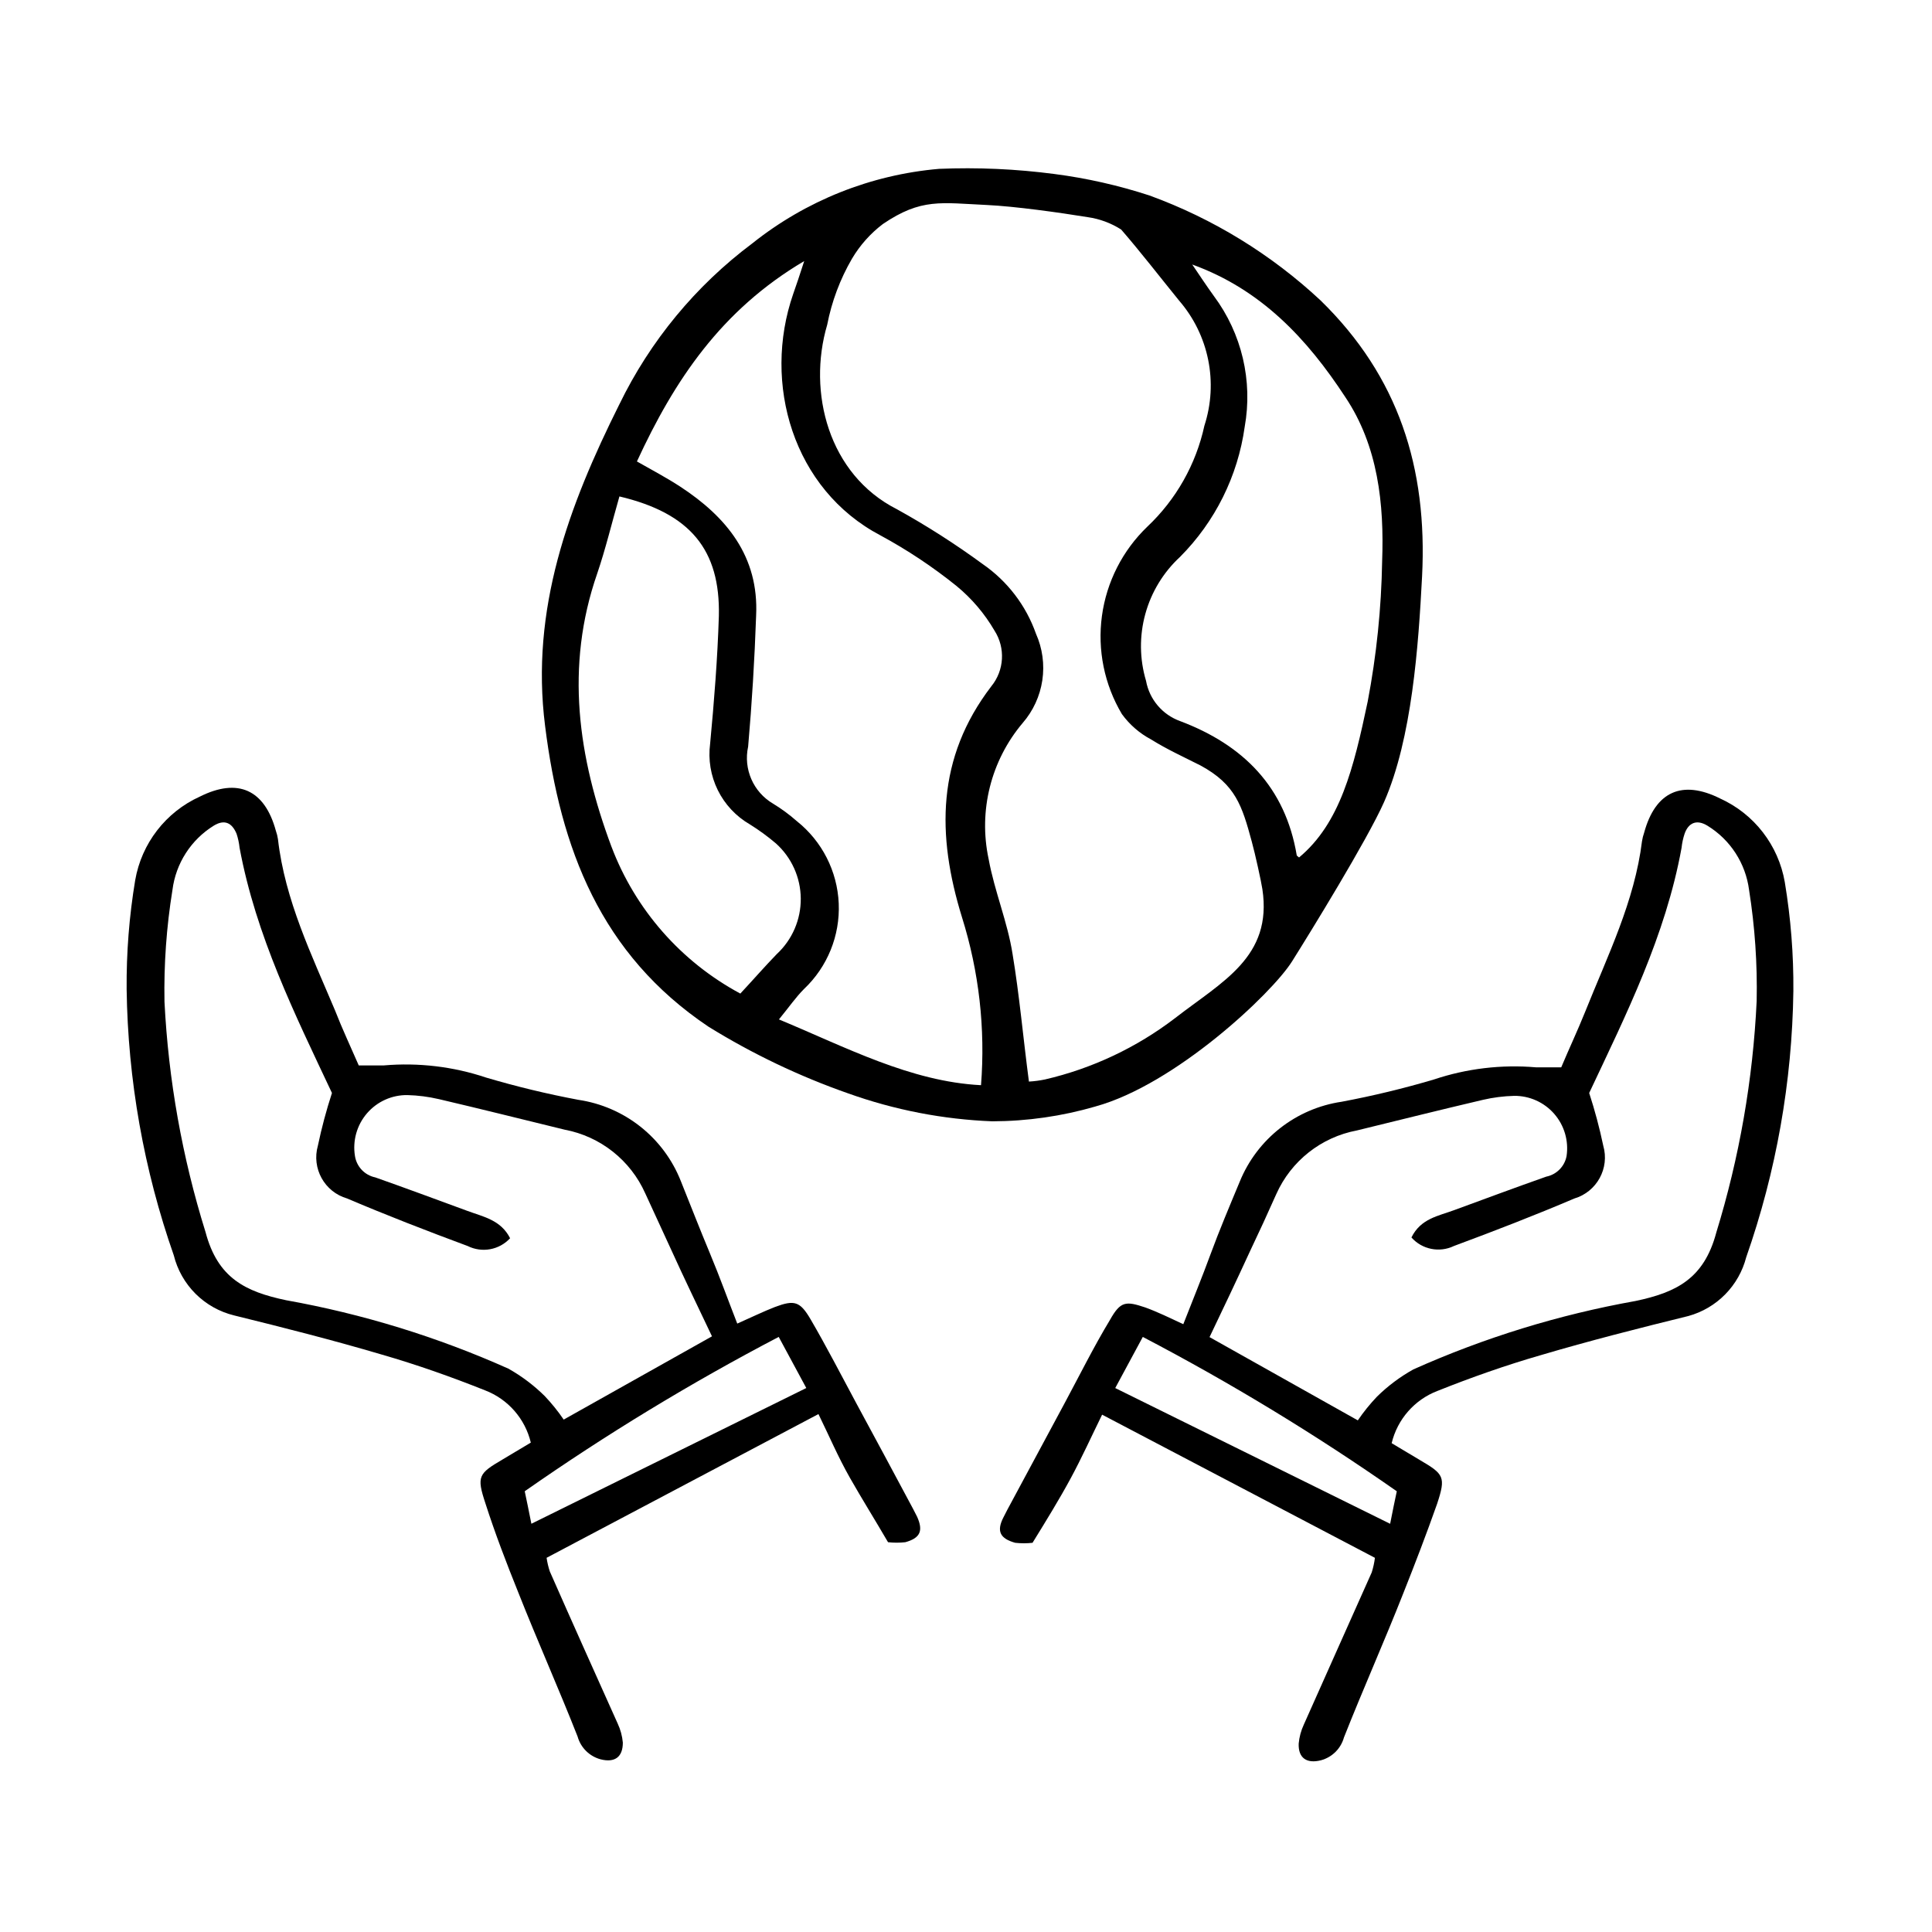
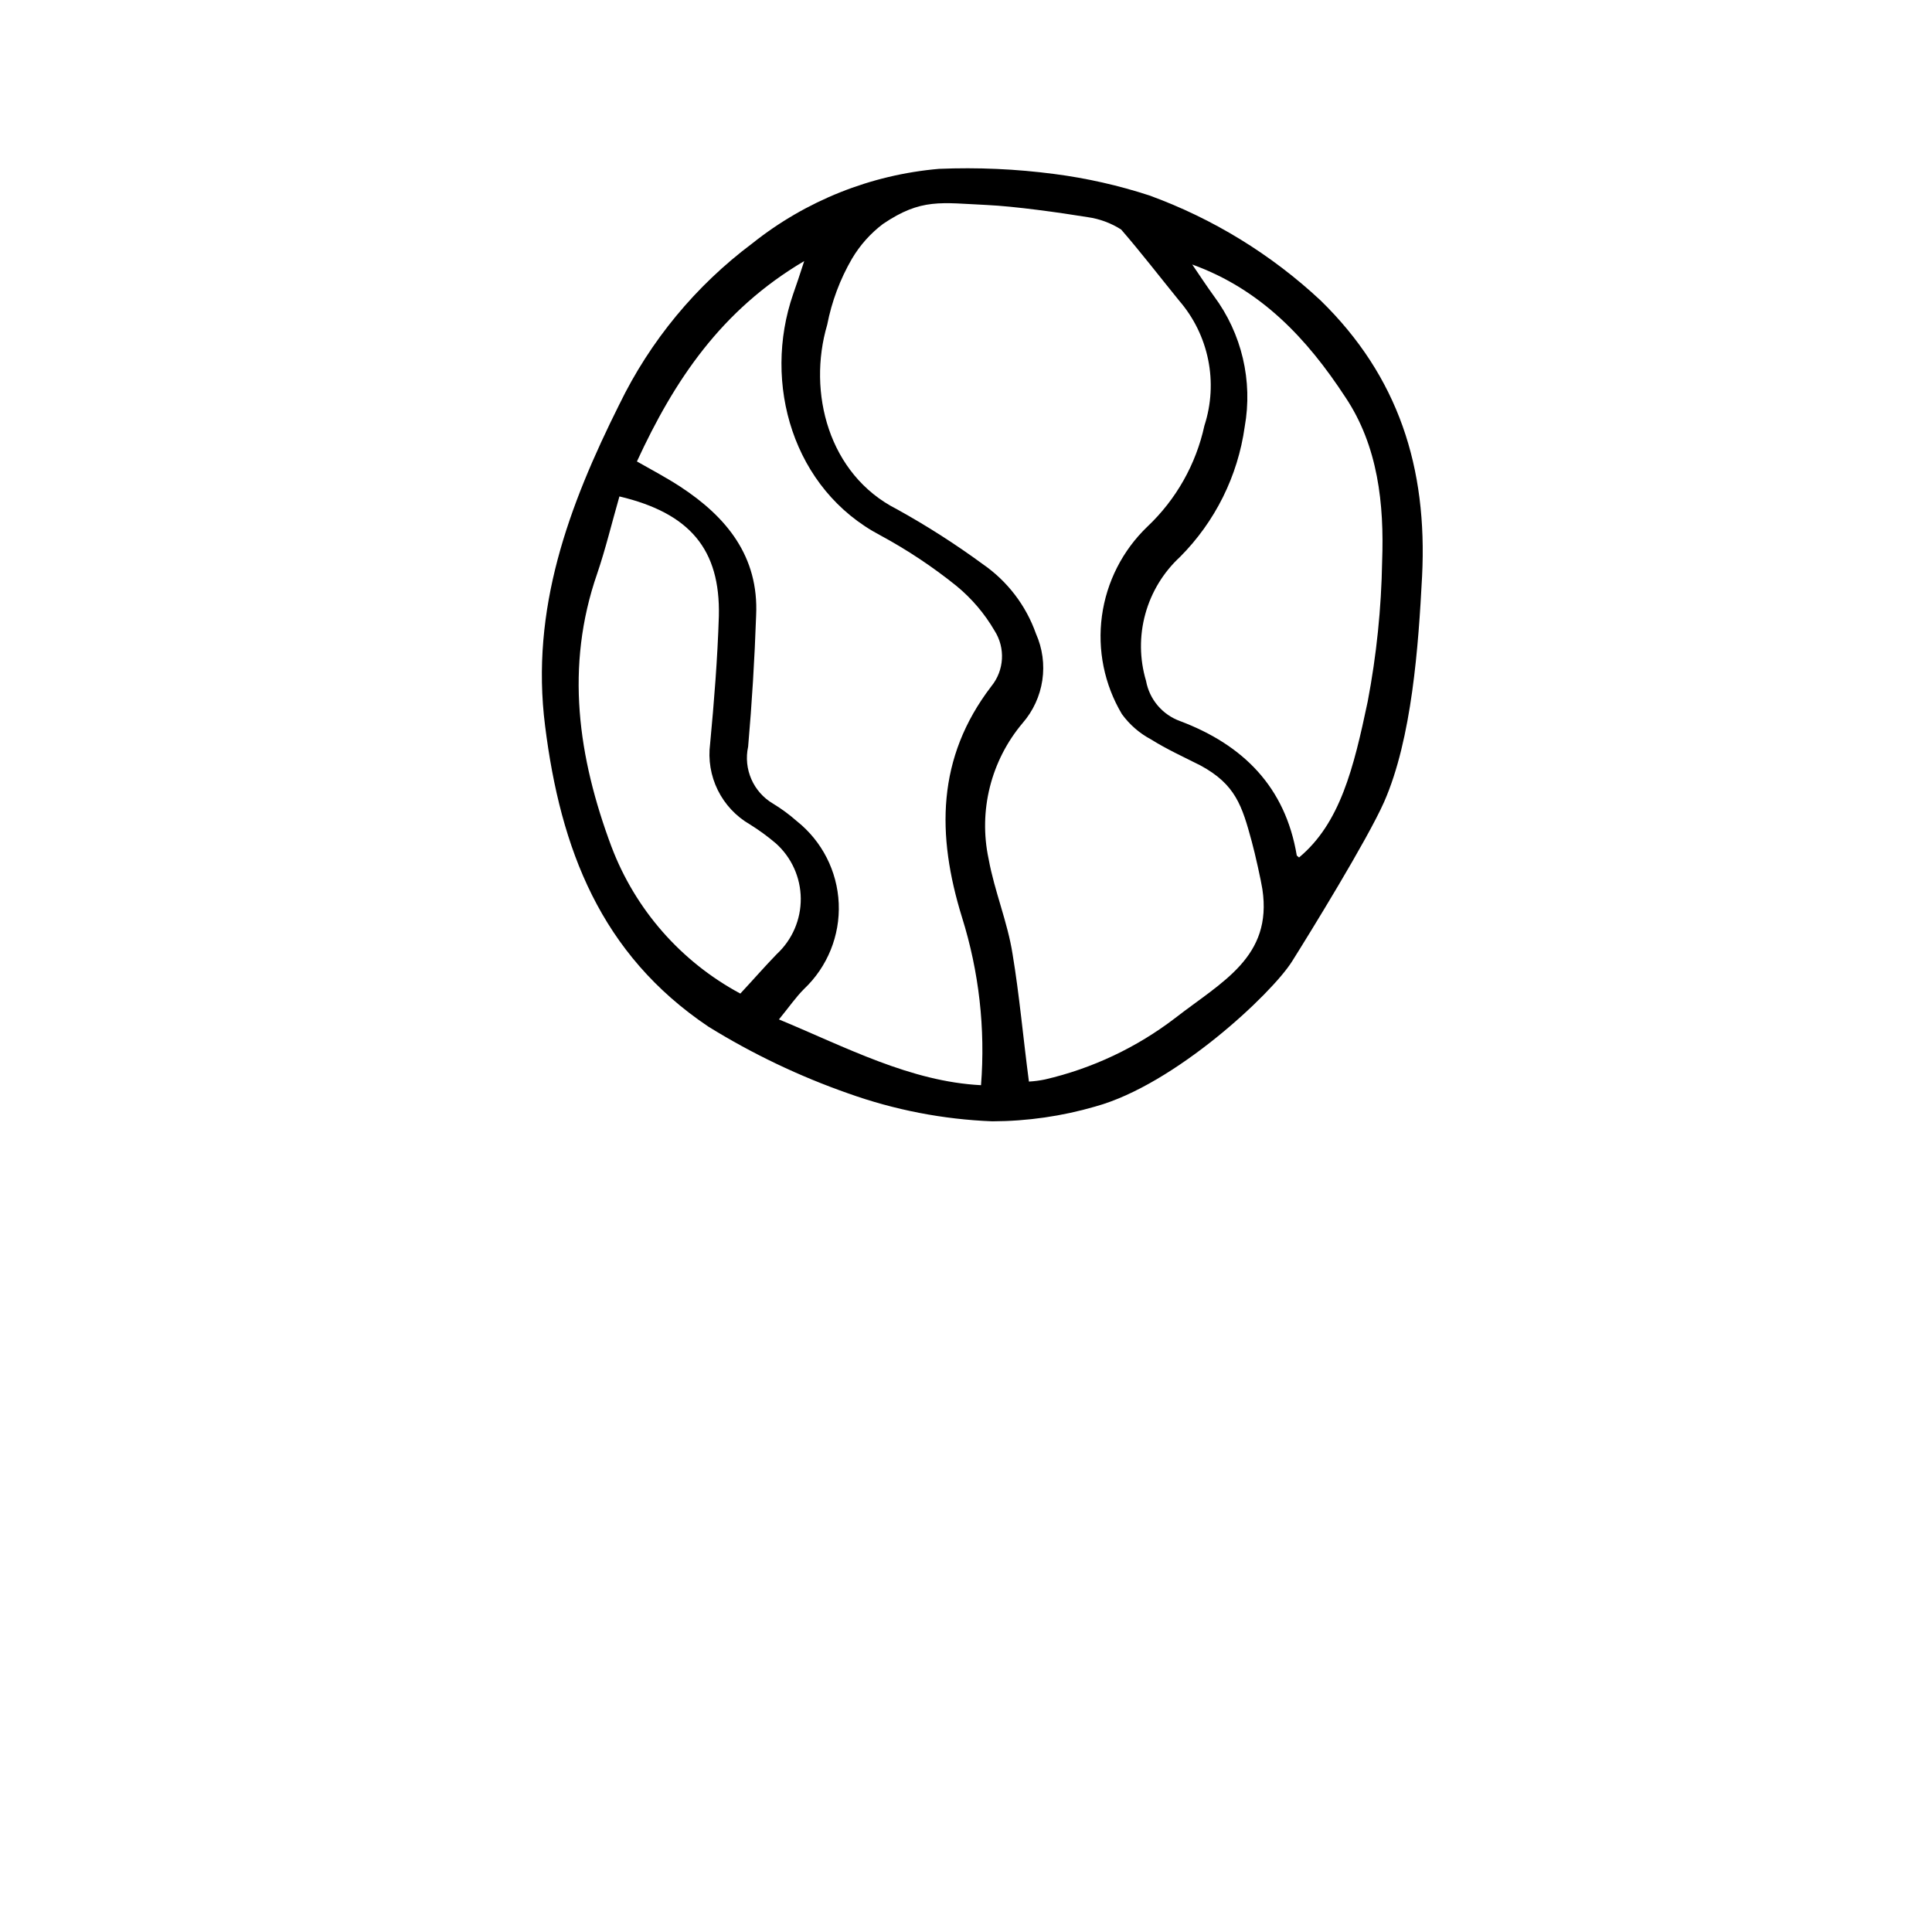
<svg xmlns="http://www.w3.org/2000/svg" fill="#000000" width="800px" height="800px" version="1.1" viewBox="144 144 512 512">
  <g>
-     <path d="m508.37 556.84-72.297-37.938c-2.82 5.742-5.391 11.438-8.363 16.93-2.973 5.492-6.348 10.984-10.078 17.027h0.004c-1.523 0.168-3.062 0.168-4.586 0-3.981-1.109-5.039-3.023-3.125-6.75l1.059-2.066 15.113-28.113c3.981-7.406 7.809-15.113 12.043-22.117 2.82-5.039 4.231-5.039 9.371-3.324 3.324 1.211 6.5 2.769 10.078 4.434 2.519-6.449 5.039-12.594 7.254-18.641s5.039-12.746 7.707-19.145v-0.004c4.625-11.332 14.895-19.375 27.004-21.16 8.238-1.547 16.395-3.516 24.434-5.894 8.719-2.922 17.945-4.016 27.105-3.223h6.648c2.117-5.039 4.332-9.723 6.297-14.609 6.047-15.113 13.148-29.371 15.113-45.344h0.004c0.113-0.754 0.301-1.496 0.555-2.219 2.973-10.934 10.078-14.105 20.152-9.07v0.004c9.031 4.094 15.445 12.398 17.129 22.168 1.586 9.539 2.348 19.199 2.269 28.867-0.328 24.031-4.547 47.852-12.496 70.535-0.961 3.711-2.879 7.106-5.57 9.836-2.688 2.734-6.051 4.711-9.746 5.731-13.098 3.223-26.199 6.551-39.145 10.379-9.27 2.672-18.391 5.894-27.355 9.473h-0.004c-6.082 2.332-10.625 7.516-12.141 13.852l7.508 4.484c6.348 3.727 6.902 4.434 4.535 11.586-2.824 8.012-5.844 15.871-8.969 23.73-5.039 12.797-10.578 25.191-15.719 38.188v0.004c-0.82 2.949-3.141 5.25-6.098 6.043-3.777 0.957-6.047-0.605-5.894-4.434 0.16-1.742 0.621-3.449 1.363-5.035 5.996-13.504 12.043-26.953 17.984-40.305 0.402-1.266 0.691-2.562 0.855-3.879zm9.672-84.891c2.469-5.039 7.152-5.691 11.336-7.254 8.113-2.973 16.223-5.996 24.383-8.867l0.004-0.004c2.738-0.547 4.871-2.699 5.391-5.441 0.605-4.031-0.586-8.121-3.266-11.195-2.676-3.074-6.566-4.82-10.641-4.773-2.781 0.07-5.551 0.426-8.262 1.055-11.184 2.621-22.27 5.391-33.402 8.113-9.461 1.777-17.441 8.086-21.363 16.879-2.25 5.07-4.566 10.109-6.953 15.113-3.477 7.559-7.055 15.113-10.73 22.773l39.297 22.066c1.508-2.219 3.195-4.305 5.039-6.25 2.879-2.844 6.137-5.285 9.672-7.254 18.82-8.422 38.602-14.512 58.898-18.137 10.73-2.266 18.086-5.844 21.363-18.035h-0.004c6.141-19.957 9.746-40.609 10.73-61.465 0.203-9.848-0.473-19.695-2.012-29.422-0.91-7.055-4.969-13.32-11.035-17.031-2.871-1.762-5.039-0.754-6.047 2.117-0.402 1.211-0.672 2.461-0.805 3.727-4.231 23.328-14.711 44.234-24.484 64.992 1.492 4.582 2.738 9.242 3.727 13.957 1.727 5.977-1.691 12.23-7.656 14.004-10.531 4.484-21.211 8.613-31.941 12.594v0.004c-3.832 1.832-8.418 0.91-11.234-2.269zm-78.492 39.898 72.852 35.973c0.707-3.68 1.258-6.195 1.762-8.613v-0.004c-21.535-15.059-44.02-28.723-67.309-40.906z" />
-     <path d="m289.71 560.46c5.945 13.504 11.992 26.953 17.984 40.305 0.742 1.59 1.203 3.293 1.363 5.039 0 3.828-2.117 5.391-5.894 4.434-2.961-0.797-5.277-3.094-6.098-6.047-5.039-12.797-10.578-25.191-15.719-38.188-3.125-7.758-6.144-15.617-8.715-23.629-2.367-7.152-1.812-7.859 4.535-11.586l7.508-4.484h-0.004c-1.512-6.34-6.055-11.523-12.141-13.855-8.969-3.578-18.086-6.801-27.355-9.473-12.949-3.828-26.047-7.152-39.145-10.379h-0.004c-3.859-0.945-7.387-2.93-10.203-5.734-2.812-2.809-4.809-6.328-5.766-10.184-7.949-22.684-12.168-46.504-12.496-70.535-0.078-9.668 0.68-19.328 2.266-28.867 1.688-9.77 8.102-18.074 17.133-22.168 10.078-5.039 17.18-1.863 20.152 9.07v-0.004c0.254 0.723 0.441 1.465 0.551 2.219 1.863 16.223 8.969 30.73 15.113 45.344 1.965 5.039 4.18 9.723 6.297 14.609h6.648 0.004c9.16-0.793 18.387 0.301 27.105 3.223 8.039 2.379 16.195 4.348 24.438 5.894 6.016 0.887 11.695 3.34 16.461 7.117 4.766 3.777 8.457 8.742 10.691 14.398 2.57 6.398 5.039 12.746 7.707 19.145 2.672 6.398 4.734 12.191 7.254 18.641 3.777-1.664 6.953-3.223 10.078-4.434 5.039-1.863 6.551-1.512 9.371 3.324 4.231 7.254 8.062 14.711 12.043 22.117 5.07 9.371 10.109 18.742 15.113 28.113l1.059 2.066c1.664 3.727 0.855 5.644-3.125 6.75-1.523 0.168-3.059 0.168-4.582 0-3.527-6.047-6.902-11.438-10.078-17.027-3.176-5.594-5.543-11.184-8.363-16.93l-72.043 38.09c0.18 1.23 0.465 2.445 0.855 3.625zm-21.766-86.25c-10.73-3.981-21.41-8.113-31.941-12.594v-0.004c-6.004-1.73-9.477-7.996-7.758-14.004 0.988-4.715 2.234-9.375 3.727-13.957-9.773-20.758-20.152-41.664-24.484-64.992-0.133-1.266-0.402-2.516-0.805-3.727-1.211-2.871-3.176-3.879-6.047-2.117-6.027 3.734-10.047 9.992-10.934 17.031-1.586 9.789-2.293 19.703-2.113 29.621 1.043 20.73 4.699 41.246 10.883 61.062 3.223 12.191 10.578 15.77 21.312 18.035h-0.004c20.312 3.633 40.105 9.723 58.945 18.141 3.516 1.977 6.754 4.418 9.625 7.254 1.844 1.941 3.531 4.031 5.035 6.246l39.297-22.066c-3.68-7.758-7.254-15.113-10.73-22.773-2.352-5.106-4.668-10.145-6.953-15.113-3.918-8.789-11.902-15.098-21.359-16.879-11.133-2.719-22.219-5.492-33.402-8.113v0.004c-2.711-0.633-5.481-0.984-8.262-1.059-4.117-0.055-8.047 1.719-10.73 4.84s-3.848 7.269-3.176 11.332c0.445 2.82 2.594 5.07 5.391 5.644 8.16 2.871 16.273 5.894 24.383 8.867 4.18 1.562 8.867 2.367 11.336 7.254-2.867 3.106-7.445 3.949-11.234 2.066zm82.422 24.082h0.004c-23.289 12.184-45.773 25.848-67.312 40.906 0.504 2.418 1.059 5.039 1.762 8.613l72.855-35.969z" />
    <path d="m407 441.16c-13.047-0.504-25.941-3.004-38.238-7.406-12.945-4.535-25.363-10.465-37.031-17.684-28.566-19.195-39.195-47.105-43.277-79.703-3.93-30.934 6.246-58.289 19.648-85.145h0.004c8.172-16.852 20.266-31.5 35.266-42.723 14.184-11.316 31.395-18.188 49.473-19.75 10.215-0.426 20.445 0.031 30.582 1.363 8.555 1.109 16.988 3.016 25.191 5.691 16.828 6.133 32.246 15.59 45.344 27.809 20.656 20.152 28.363 44.336 26.902 73.152-0.957 18.34-2.672 42.977-10.078 59.801-4.484 10.078-19.598 34.613-24.383 42.219-5.34 8.516-30.984 32.648-52.094 38.441v0.004c-8.875 2.582-18.066 3.902-27.309 3.93zm9.672-10.531h0.004c1.422-0.082 2.836-0.266 4.231-0.555 12.531-2.902 24.297-8.453 34.512-16.27 12.445-9.672 25.844-16.172 23.125-34.16-0.301-2.016-1.914-9.371-2.82-12.645-2.57-9.473-4.281-15.113-13.602-20.152-4.383-2.215-8.918-4.281-13.098-6.902h-0.004c-3.047-1.621-5.68-3.91-7.707-6.703-4.652-7.824-6.516-16.992-5.289-26.012 1.227-9.023 5.469-17.359 12.039-23.664 7.617-7.188 12.887-16.516 15.113-26.75 3.727-11.461 1.184-24.035-6.699-33.152-5.039-6.195-10.078-12.746-15.367-18.844v0.004c-2.688-1.715-5.711-2.832-8.867-3.277-7.457-1.211-19.246-2.871-26.754-3.223-12.09-0.555-17.332-1.863-27.508 5.039-3.309 2.508-6.098 5.641-8.211 9.219-3.144 5.418-5.359 11.328-6.551 17.48-5.289 17.887 0.352 39.699 18.438 48.871h0.004c7.891 4.363 15.496 9.227 22.773 14.559 6.527 4.508 11.465 10.961 14.105 18.441 1.727 3.871 2.312 8.156 1.688 12.352-0.625 4.195-2.434 8.125-5.215 11.328-8.414 9.965-11.746 23.266-9.02 36.02 1.562 8.566 5.039 16.777 6.348 25.191 1.816 10.934 2.773 21.914 4.336 33.805zm-12.695 0.957h0.004c1.18-15.012-0.531-30.113-5.039-44.484-6.75-21.816-6.75-42.27 7.758-61.211v-0.004c3.449-4.215 3.793-10.172 0.855-14.762-2.625-4.512-6.039-8.523-10.074-11.84-6.297-5.07-13.043-9.555-20.152-13.398-23.176-12.191-31.336-40.305-23.125-63.984 0.855-2.367 1.613-4.734 2.922-8.715-22.016 13-34.41 31.59-44.336 53.102 3.981 2.266 7.809 4.281 11.438 6.648 12.344 8.062 20.906 18.539 20.152 34.207-0.402 11.586-1.109 23.16-2.117 34.711v0.004c-1.297 5.934 1.363 12.031 6.602 15.113 2.231 1.355 4.34 2.906 6.297 4.637 6.688 5.312 10.738 13.27 11.109 21.805 0.367 8.535-2.988 16.809-9.195 22.68-2.168 2.168-3.93 4.734-6.648 8.062 17.832 7.406 34.863 16.473 53.555 17.43zm55.977-217.49c1.914 2.82 3.777 5.644 5.742 8.363 7.394 9.93 10.348 22.477 8.16 34.66-1.824 13.039-7.836 25.133-17.129 34.461-4.426 4.086-7.613 9.328-9.207 15.133-1.598 5.809-1.531 11.945 0.191 17.715 0.895 4.926 4.352 9 9.066 10.684 16.676 6.297 27.859 17.434 30.883 35.621 0 0 0.402 0.352 0.605 0.504 10.883-9.07 14.461-23.629 18.188-41.312v-0.004c2.336-12.262 3.617-24.699 3.828-37.18 0.555-15.113-1.059-30.531-9.773-43.527-10.125-15.469-22.316-28.52-40.555-35.117zm-151.8 61.465c-2.066 7.203-3.68 13.957-5.894 20.453-8.566 24.688-5.039 48.719 3.777 72.348h0.004c6.309 16.68 18.441 30.512 34.156 38.945 3.426-3.68 6.449-7.152 9.672-10.48h0.004c4.086-3.797 6.387-9.137 6.34-14.715-0.047-5.578-2.441-10.883-6.594-14.605-2.176-1.848-4.481-3.531-6.902-5.039-3.668-2.125-6.625-5.285-8.5-9.086-1.871-3.801-2.578-8.074-2.027-12.277 1.059-11.234 1.965-22.57 2.316-33.855 0.402-17.582-7.609-27.254-26.352-31.688z" />
  </g>
</svg>